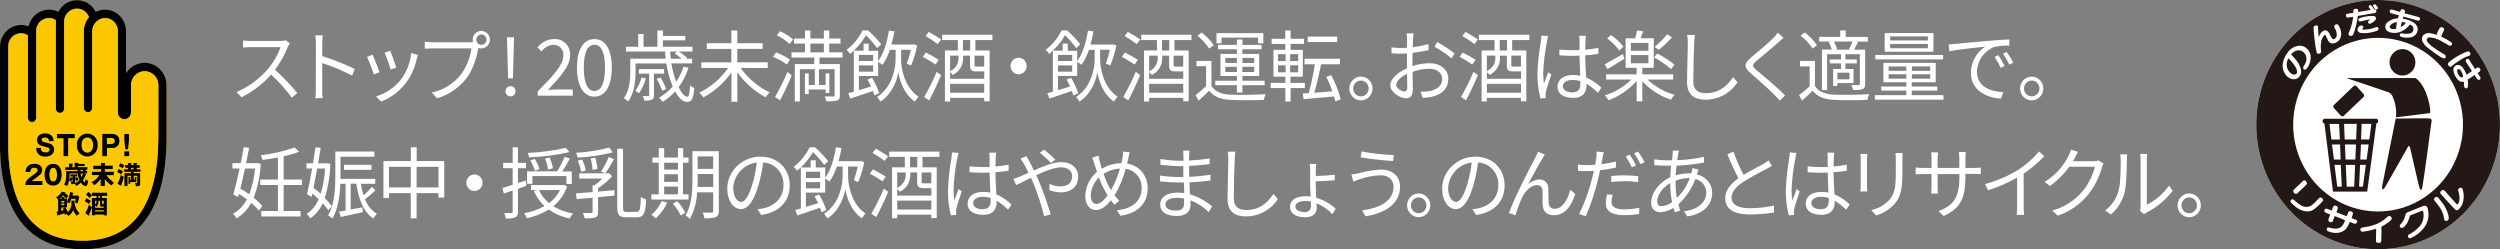
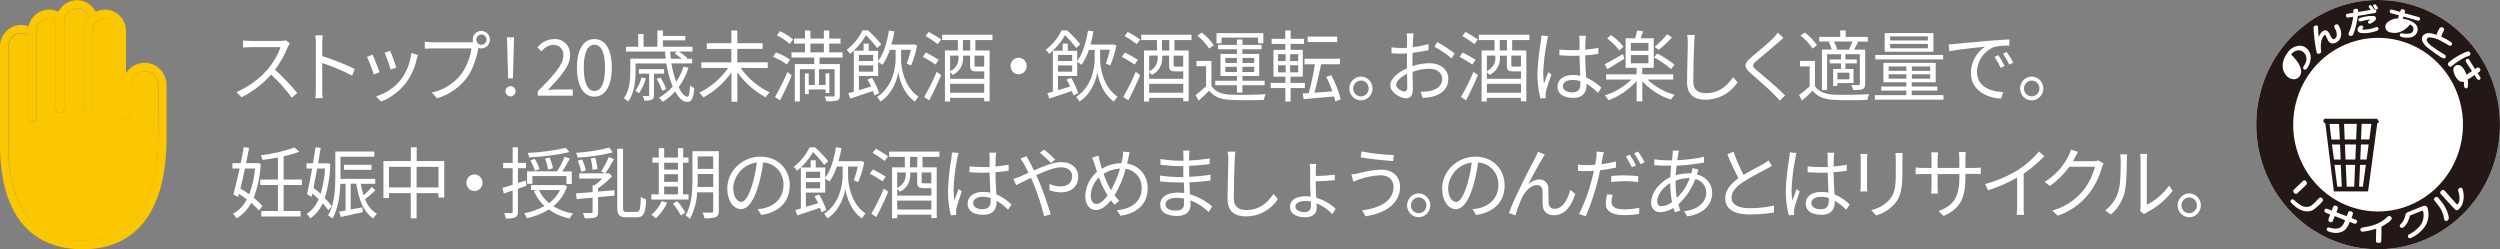
<svg xmlns="http://www.w3.org/2000/svg" fill="none" height="33" viewBox="0 0 331 33" width="331">
  <rect x="0" y="0" width="331" height="33" fill="#808080" stroke="none" />
  <path d="m19.143 8.307c-.489.001-.971.128-1.4.368-.429.241-.792.588-1.056 1.009v-5.556c.003-.485-.116-.963-.344-1.388s-.56-.783-.962-1.041c-.402-.257-.862-.406-1.336-.43-.474-.025-.946.075-1.371.29-.236-.464-.591-.852-1.028-1.123s-.938-.415-1.449-.415c-.511 0-1.012.143-1.449.415-.437.271-.792.66-1.028 1.123-.376-.191-.79-.291-1.21-.293-.632.001-1.246.219-1.742.619-.497.4-.847.959-.997 1.587-.314-.112-.644-.17-.976-.169-.739-0-1.448.299-1.972.833-.524.533-.82 1.257-.823 2.013v13.654c.093 4.001.984 7.169 2.638 9.405 1.872 2.512 4.663 3.795 8.305 3.795 3.788 0 6.663-1.415 8.559-4.207 1.69-2.5 2.549-6.056 2.549-10.564v-6.951c0-.789-.306-1.545-.852-2.103-.545-.558-1.285-.871-2.056-.871zm1.807 9.925c0 4.269-.807 7.615-2.356 9.9-1.67 2.475-4.247 3.712-7.664 3.712-3.283 0-5.78-1.13-7.43-3.349-1.496-2.025-2.307-4.95-2.42-8.662v-13.724c-.001-.227.043-.451.127-.661.085-.21.209-.4.365-.561.157-.161.343-.288.547-.375.205-.087.424-.132.646-.132.32-.002.634.091.904.268v10.931c0 .15.058.294.162.4.104.106.244.166.391.166s.287-.059.391-.166.162-.25.162-.4v-11.451c-.001-.311.08-.617.235-.884.155-.268.378-.488.645-.637s.569-.221.872-.209c.304.012.599.108.854.278v11.661c-.007.078.003.157.028.231s.064.142.116.2.115.104.185.135c.07.032.146.048.222.048.077 0 .152-.016.222-.048.07-.032.133-.077.185-.135.052-.058.091-.126.116-.2.025-.074.034-.153.028-.231v-11.476c.005-.214.045-.426.117-.627.127-.323.345-.6.627-.797s.614-.302.954-.305c.346-.003.684.103.97.303s.504.484.627.815c-.442.52-.682 1.188-.674 1.877v10.16c0 .15.058.294.162.4s.244.166.391.166c.146 0 .287-.059.391-.166s.162-.25.162-.4v-10.16c-.001-.24.048-.478.144-.697s.235-.416.409-.577c.309-.293.716-.455 1.137-.454.448.001.877.184 1.194.507.317.324.495.763.496 1.221v10.762c-.006.037-.006.075 0 .111.025.215.126.413.284.557.158.144.363.223.575.222.116.003.232-.017.34-.06.108-.043.207-.108.29-.19.083-.083.15-.181.195-.291.045-.109.069-.227.07-.345v-3.614c0-.492.191-.965.532-1.313.34-.348.802-.544 1.284-.544s.943.196 1.284.544c.34.348.532.82.532 1.313z" fill="#fbc700" />
-   <path d="m19.143 8.307c-.489.001-.971.128-1.4.368-.429.241-.792.588-1.056 1.009v-5.556c.003-.485-.116-.963-.344-1.388s-.56-.783-.962-1.041c-.402-.257-.862-.406-1.336-.43-.474-.025-.946.075-1.371.29-.236-.464-.591-.852-1.028-1.123s-.938-.415-1.449-.415c-.511 0-1.012.143-1.449.415-.437.271-.792.66-1.028 1.123-.376-.191-.79-.291-1.21-.293-.632.001-1.246.219-1.742.619-.497.4-.847.959-.997 1.587-.314-.112-.644-.17-.976-.169-.739-0-1.448.299-1.972.833-.524.533-.82 1.257-.823 2.013v13.654c.093 4.001.984 7.169 2.638 9.405 1.872 2.512 4.663 3.795 8.305 3.795 3.788 0 6.663-1.415 8.559-4.207 1.69-2.5 2.549-6.056 2.549-10.564v-6.951c0-.789-.306-1.545-.852-2.103-.545-.558-1.285-.871-2.056-.871zm1.807 9.925c0 4.269-.807 7.615-2.356 9.9-1.67 2.475-4.247 3.712-7.664 3.712-3.283 0-5.78-1.13-7.43-3.349-1.496-2.025-2.307-4.95-2.42-8.662v-13.724c-.001-.227.043-.451.127-.661.085-.21.209-.4.365-.561.157-.161.343-.288.547-.375.205-.087.424-.132.646-.132.32-.002.634.091.904.268v10.931c0 .15.058.294.162.4.104.106.244.166.391.166s.287-.059.391-.166.162-.25.162-.4v-11.451c-.001-.311.08-.617.235-.884.155-.268.378-.488.645-.637s.569-.221.872-.209c.304.012.599.108.854.278v11.661c-.007.078.003.157.028.231s.064.142.116.2.115.104.185.135c.07.032.146.048.222.048.077 0 .152-.016.222-.048.07-.032.133-.077.185-.135.052-.058.091-.126.116-.2.025-.074.034-.153.028-.231v-11.476c.005-.214.045-.426.117-.627.127-.323.345-.6.627-.797s.614-.302.954-.305c.346-.003.684.103.97.303s.504.484.627.815c-.442.52-.682 1.188-.674 1.877v10.16c0 .15.058.294.162.4s.244.166.391.166c.146 0 .287-.059.391-.166s.162-.25.162-.4v-10.16c-.001-.24.048-.478.144-.697s.235-.416.409-.577c.309-.293.716-.455 1.137-.454.448.001.877.184 1.194.507.317.324.495.763.496 1.221v10.762c-.006.037-.006.075 0 .111.025.215.126.413.284.557.158.144.363.223.575.222.116.003.232-.017.34-.06.108-.043.207-.108.29-.19.083-.083.15-.181.195-.291.045-.109.069-.227.07-.345v-3.614c0-.492.191-.965.532-1.313.34-.348.802-.544 1.284-.544s.943.196 1.284.544c.34.348.532.82.532 1.313z" fill="#000" />
  <path d="m19.143 9.426c-.477.005-.934.203-1.27.549-.337.346-.526.814-.528 1.303v3.614c-.001.236-.093.461-.257.627-.163.166-.384.26-.615.26-.212.001-.416-.079-.575-.222-.158-.144-.26-.342-.284-.557-.006-.037-.006-.074 0-.111v-10.762c.001-.228-.043-.453-.127-.663-.085-.21-.209-.402-.366-.563s-.343-.289-.549-.377c-.205-.088-.425-.133-.648-.133-.422-.001-.828.161-1.137.454-.181.159-.326.356-.426.577-.1.221-.153.462-.155.706v10.16c0 .15-.058.294-.162.4s-.244.166-.391.166c-.147 0-.287-.059-.391-.166-.104-.106-.162-.25-.162-.4v-10.16c-.003-.682.236-1.342.674-1.856-.122-.328-.338-.611-.621-.81-.282-.2-.617-.307-.961-.307-.341.003-.673.109-.954.305s-.5.473-.627.797c-.072.201-.112.413-.117.627v11.455c.007.078-.003.157-.028.231s-.064.142-.116.2c-.052.058-.115.104-.185.135-.07.032-.146.048-.222.048-.077 0-.152-.016-.222-.048-.07-.032-.133-.078-.185-.135-.052-.058-.091-.126-.116-.2-.025-.074-.034-.153-.028-.231v-11.682c-.256-.166-.551-.259-.855-.268-.303-.009-.603.066-.868.217-.265.151-.486.372-.638.64s-.231.574-.228.884v11.492c0 .15-.058.294-.162.4-.104.106-.244.166-.391.166s-.287-.06-.391-.166c-.104-.106-.162-.25-.162-.4v-10.931c-.269-.177-.583-.27-.904-.268-.222 0-.441.045-.646.132-.205.087-.391.214-.547.375-.157.161-.281.351-.365.561-.084.21-.128.434-.127.661v13.724c.101 3.712.912 6.625 2.42 8.662 1.634 2.207 4.134 3.337 7.414 3.337 3.404 0 5.982-1.238 7.664-3.712 1.561-2.306 2.356-5.651 2.356-9.9v-6.979c0-.244-.047-.485-.139-.711-.092-.225-.226-.43-.395-.602-.169-.172-.37-.308-.59-.401-.221-.093-.457-.14-.696-.139z" fill="#fbc700" />
-   <path d="m15.94 21.619c.186.078.365.172.536.281-.091.115-.168.241-.23.375-.166-.106-.339-.201-.516-.285zm-4.142 5.4v-.025c.064-.137.141-.267.23-.388h-.02c-.178-.14-.37-.26-.573-.359l-.214.412h.02c.193.098.374.218.54.359zm-.004.095-.028-.029v.037c-.107.383-.266.748-.472 1.085l.403.318c.02.018.046.027.073.025.008 0.0.015-.002.022-.005.007-.003.013-.008.018-.014s.009-.013.011-.02.003-.015.002-.023c-.001-.035-.011-.069-.028-.099.145-.313.269-.635.371-.965-.138-.084-.263-.188-.371-.309zm-.121-1.708-.27.38.02.021c.165.126.321.264.468.412v.021l.044-.074.048-.087.181-.256c-.146-.16-.311-.3-.492-.417zm.5.532h.605v.276h-.609v2.289h.428v-.099h1.145v.103h.403v-2.293h-.633v-.281h.678v-.412h-2.017zm1.569 2.062h-1.149v-.157h1.149zm-.23-1.419h.226v.412h-.024c-.153 0-.202 0-.202-.091zm-.452-.66h.185v.281h-.185zm0 .66h.185v.569c-.004.027-.001.055.007.081.008.026.022.05.04.07s.04.036.065.046c.025.01.051.015.078.013h.302v.153h-1.145v-.289c.088.036.166.094.226.169.144-.241.227-.514.242-.796zm-.311.247c-.02.099-.074.187-.153.247v-.495h.181c.001.089-.009.177-.028.264zm-2.719.672c-.107-.274-.174-.564-.198-.858v-.025c.02 0 .06-.025.06-.05 0-.025 0 0-.044 0h-.403c.015.218.014.438-.004.656-.056.332-.221.635-.468.858h-.024v-.033c-.061-.206-.151-.402-.266-.582l-.028-.033h.218v-.672c.109.03.208.09.286.173.125-.189.22-.396.282-.615h.585v.025c-.024.157-.056.313-.097.466.115.029.225.075.327.136h.024v-.029c.083-.282.152-.569.206-.858l-.181-.165h-.718c0-.05.048-.239.056-.264.008-.025.069 0 .069-.054-.001-.008-.003-.016-.006-.023-.004-.007-.008-.014-.014-.019-.006-.005-.013-.009-.021-.012-.008-.003-.016-.004-.023-.003l-.371-.099c-.056.398-.17.784-.339 1.147l-.052.074v-.342h-.375v-.124c.04 0 .056-.041.052-.054-.004-.012 0-.037-.048-.041h-.339l.186-.219c.134.158.289.297.46.412l.02-.037c.056-.112.128-.215.214-.305-.156-.112-.303-.236-.44-.371 0 0 .028-.025.028-.037s0-.045-.06-.058l-.403-.091c-.083.138-.182.266-.294.38-.124.145-.275.265-.444.351l-.032.025.032.021c.105.085.192.192.254.314v1.522l-.21.058.101.412c0 .033 0 .078.061.078.06 0 .06-.033.077-.045.016-.012.686-.223.807-.256l.048.198.262-.095c.08.075.154.157.222.243h.02c.271-.189.479-.458.597-.771.108.288.274.55.488.767l.028-.037.274-.252.052-.045c-.212-.21-.38-.463-.492-.743zm-1.513-.912v.223h-.403v-.202zm-.343-.511v.223h-.246zm-.065.879h.403v.202h-.403zm.21.652s.077.165.097.219c-.098.037-.199.064-.303.083v-.446h.496zm-2.315-6.872c.536 0 1.158-.256 1.158-.953-.004-.175-.063-.344-.167-.483-.104-.139-.249-.24-.414-.289l-.678-.19-.109-.025c-.25-.07-.278-.206-.282-.297 0-.276.335-.297.436-.297.335 0 .508.14.528.412v.066h.605v-.074c0-.569-.448-.957-1.117-.953-.512 0-1.065.276-1.065.887-.002.189.065.371.186.513.121.142.289.234.472.258l.363.103c.15.034.298.077.444.128.057.018.107.056.141.107.034.051.05.112.045.173 0 .227-.194.359-.512.359-.238 0-.629-.07-.629-.532v-.07h-.609v.066c.012.685.464 1.089 1.206 1.089zm2.404-.066h.613v-2.38h.871v-.553h-2.352v.557h.867zm4.522-1.468c.015-.194-.01-.389-.073-.572s-.162-.352-.291-.494c-.129-.143-.286-.256-.46-.334-.174-.078-.362-.118-.552-.118-.19 0-.378.04-.552.118-.174.078-.331.192-.46.334-.129.143-.228.311-.291.494s-.087.378-.073.572c-.015.194.01.389.073.572.062.184.162.352.291.494.129.142.286.256.46.334.174.078.362.118.552.118.19 0 .378-.04.552-.118.174-.078.331-.192.46-.334.129-.143.228-.311.291-.494.062-.183.087-.378.073-.572zm-2.134 0c0-.466.198-1.002.766-1.002s.758.536.762 1.002c.004.466-.202 1.011-.762 1.011s-.77-.549-.766-1.006zm5.014-.536c0-.276-.093-.932-1-.936h-1.266v2.937h.613v-1.073h.657c.137.011.274-.007.404-.052s.249-.117.35-.212c.082-.089.145-.193.187-.307.042-.114.06-.235.055-.357zm-1.025.412h-.637v-.804h.641c.282 0 .403.12.403.388.002.054-.007.108-.028.159-.02.05-.05.096-.089.133-.038.037-.084.066-.135.084-.05.018-.103.025-.157.02zm2.319 1.592v-.623h-.641v.623zm-.165-.903s.129-1.143.133-1.151v-.879h-.609v.866l.133 1.163zm-1.21 2.603c.193.088.377.193.553.314-.09.131-.17.269-.238.412-.169-.127-.35-.236-.54-.326zm-6.127 1.266c-.05.132-.115.258-.194.375-.084-.046-.172-.085-.262-.116-.047.262-.133.515-.254.751-.126-.086-.261-.156-.403-.21.199-.365.294-.779.274-1.196v-.586h1.496v-.169h-1.613v-.338h.492v-.487l.456.021c.044 0 .06 0 .06.045s-.024.058-.077.078v.342h.311v-.602l.444.025c.036 0 .077 0 .077.045s-.02.05-.089.087h.875v.285h-.883v.14h1.254v.338h-.274c.036.054.068.111.097.169h.141v.322h-.403l.23.111c.024 0 .052.029.052.054 0 .025-.04.05-.081.058-.089.242-.208.47-.355.681.057.103.169.281.238.281s.105-.334.105-.412c.102.099.223.175.355.223-.081.689-.262.672-.367.672-.286 0-.524-.326-.609-.446-.169.175-.364.322-.577.437-.069-.111-.155-.21-.254-.293-.139.054-.288.073-.436.058-.002-.126-.027-.25-.073-.367.07.021.141.033.214.037.044 0 .036 0 .036-.078zm.351.507c0 .041 0 .124-.044.148.221-.115.423-.265.597-.446-.118-.277-.195-.57-.226-.87h-1.077v.264c.002.206-.014.412-.048.615.075-.124.137-.255.186-.392l.258.107v-.21h-.294v-.26h.912v.256h-.262v.202l.27-.107c.07.116.12.243.149.375-.099.041-.193.095-.278.161-.032-.142-.08-.281-.141-.412zm.762-1.65s-.02 0-.06.021v.148h.367c-.023-.059-.052-.115-.085-.169zm-.04.491c.015.163.049.324.101.478.083-.152.15-.312.202-.478zm4.889 1.353c.196-.376.342-.777.436-1.192.113.123.251.221.403.285-.109.412-.258.825-.339 1.031.019.027.031.058.036.091 0 0 0 .025-.036.025h-.04zm2.259-.54v-.367l.226.033c.052 0 .069 0 .069.033s-.032.045-.073.054v.553h-.807v.235h-.226v-.907l.226.025c.032 0 .069 0 .069.041 0 .041 0 .037-.069.054v.247h.105v-.528h-.464v1.369h-.403v-1.712h.867v-.177h-.903v-.334h.5v-.198h-.363v-.355h.363v-.281l.44.025c.036 0 .052 0 .052.025-.004.019-.013.036-.027.049-.014.013-.031.022-.05.025v.157h.315v-.281h.452c.036 0 .048 0 .048.025 0 .025-.02.058-.077.074v.181h.403v.355h-.403v.198h.504v.334h-.895v.177h.851v1.378c0 .33-.149.363-.557.359-.024-.159-.075-.312-.149-.454.081.017.163.027.246.029.069 0 .077 0 .077-.103v-.866h-.468v.528zm-.48-1.58v.198h.315v-.198zm-2.666 1.621c-.235-.181-.437-.403-.597-.656h.98v-.441h-1.186v-.355h1.049v-.454h-1.049v-.223c.036-.025.06-.054.056-.078-.004-.025-.048-.058-.081-.058h-.468v.371h-1.037v.45h1.037v.355h-1.21v.433h.964c-.105.175-.229.337-.371.483-.186.185-.4.339-.633.454l-.04.021h.036c.139.093.253.221.331.371.15-.073.286-.172.403-.293.176-.16.333-.34.468-.536v.945h.545v-.924c.083.122.176.237.278.342.184.194.39.364.613.507.087-.138.201-.256.335-.346h.036-.04c-.153-.105-.294-.229-.419-.367zm-6.522-.668c0 .33-.077 1.394-1.125 1.394-.174.009-.347-.027-.504-.105s-.291-.195-.392-.34c-.161-.314-.243-.664-.238-1.019 0-.33.081-1.394 1.133-1.394.984-.021 1.125.899 1.125 1.464zm-1.613-.045c0 .116 0 .916.504.916s.496-.796.496-.916c0-.12 0-.916-.496-.916s-.52.792-.52.916zm-.928 1.365h-2.271c.044-.606.375-.854 1.093-1.353.545-.38.545-.462.545-.606 0-.26-.274-.326-.448-.326-.456 0-.504.334-.516.557h-.629c-.011-.248.063-.492.21-.689.118-.133.263-.237.426-.305.163-.067.338-.096.514-.083.774 0 1.053.437 1.053.825-.002.169-.054.333-.149.47-.268.274-.565.515-.887.718-.126.075-.242.165-.347.268h1.408z" fill="#000" />
  <path d="m314.863 0c-3.191 0-6.311.968-8.964 2.781-2.653 1.813-4.721 4.39-5.942 7.405-1.221 3.015-1.541 6.333-.918 9.533.622 3.201 2.159 6.141 4.415 8.448 2.257 2.308 5.131 3.879 8.261 4.516 3.13.637 6.374.31 9.322-.939 2.948-1.249 5.468-3.364 7.241-6.077s2.719-5.904 2.719-9.167c0-4.376-1.7-8.573-4.725-11.667-3.026-3.094-7.13-4.833-11.409-4.833z" fill="#fff" />
  <g fill="#231815">
-     <path d="m312.942 12.825c.046-.051.072-.118.072-.188 0-.07-.026-.137-.072-.188l-.956-1.052c-.049-.048-.114-.075-.181-.075-.068 0-.133.027-.182.075l-2.626 2.516c-.025.025-.045.055-.058.088-.014.033-.021.068-.021.104 0 .036.007.071.021.104.013.033.033.063.058.088l.948 1.04c.05.048.117.075.186.075s.135-.027.185-.075zm3.429-4.575c0-.465.18-.911.502-1.24.321-.329.757-.513 1.212-.513s.891.185 1.212.513c.322.329.502.775.502 1.24 0 .465-.18.911-.502 1.24-.321.329-.757.513-1.212.513s-.891-.185-1.212-.513c-.322-.329-.502-.775-.502-1.24zm-5.704 2.087h9.169c1.532 1.101 2.049 4.195 1.911 4.632l-4.529.573c.1-.893-.03-1.798-.379-2.623-.052-.192-.154-.366-.297-.501-.142-.136-.319-.228-.51-.266-.202-.091-5.365-1.815-5.365-1.815zm10.895 5.338c.557.045.371.338.323.759-.049.421-1.029 7.739-1.166 8.353-.137.615-.282.338-.403 0-.121-.338-1.069-4.678-1.211-5.193-.141-.516-.322-.14-.403.045-.081.186-2.735 4.81-2.872 5.066-.274.474-.516.524-.427-.103.052-.289 1.787-8.902 1.787-8.902s3.807-.058 4.372-.025zm-17.534-5.89c.141-.099.165-.487-.101-.903-.26-.433-.579-.826-.948-1.167-.191.33-.264.718-.206 1.097.033.186.102.363.203.521.102.158.233.294.386.399.09.083.204.134.324.143.121.01.241-.022.342-.09zm12.565-5.977c.209.068.435.068.645 0 .032-.33.081-.623.121-.875-.171.009-.339.052-.493.128-.155.076-.293.182-.407.313-.028.035-.048.076-.057.12-.009.044-.006.09.007.134.013.043.037.082.069.114s.072.054.115.065zm1.94-.784c-.167-.069-.345-.102-.525-.099-.069.214-.123.434-.161.656.274-.117.512-.31.686-.557zm6.905 6.138c-.045.026-.08.068-.1.117-.02.049-.023.104-.009.155.033.257.155.494.343.668.024.038.055.07.092.093s.079.038.122.043c.044.005.088-.001.129-.015s.078-.039.109-.071c-.056-.306-.174-.597-.347-.854-.036-.056-.087-.099-.148-.123-.061-.024-.127-.029-.191-.013z" />
    <path d="m314.863 0c-3.191 0-6.311.968-8.964 2.781-2.653 1.813-4.721 4.39-5.942 7.405-1.221 3.015-1.541 6.333-.918 9.533.622 3.201 2.159 6.141 4.415 8.448 2.257 2.308 5.131 3.879 8.261 4.516 3.13.637 6.374.31 9.322-.939 2.948-1.249 5.468-3.364 7.241-6.077s2.719-5.904 2.719-9.167c0-4.376-1.7-8.573-4.725-11.667-3.026-3.094-7.13-4.833-11.409-4.833zm11.834 6.819c.063-.018.131-.014.191.011.061.025.112.071.144.129.024.032.041.069.049.108.009.039.009.08 0 .119-.008.039-.025.076-.049.108-.023.032-.054.058-.089.077-.153.058-.306.099-.568.214-.617.31-1.196.692-1.727 1.139-.04.021-.072.066-.145.111-.072.045-.198 0-.286-.111-.089-.111-.133-.21-.089-.326s.129-.202.339-.355c.491-.369 1.017-.688 1.569-.953.212-.111.433-.202.661-.272zm-23.08 9.681c.001-2.273.661-4.496 1.896-6.386 1.236-1.89 2.992-3.363 5.046-4.232s4.314-1.097 6.494-.653 4.183 1.539 5.755 3.146 2.642 3.656 3.076 5.885.212 4.541-.639 6.641c-.85 2.1-2.29 3.896-4.138 5.16-1.848 1.264-4.021 1.938-6.244 1.939-1.477.001-2.94-.297-4.304-.874-1.365-.578-2.605-1.425-3.649-2.493-1.045-1.068-1.873-2.336-2.438-3.732-.565-1.396-.855-2.891-.855-4.402zm1.815 7.809c0 .091-.101.165-.201.272-.101.107-1.037.994-1.097 1.04-.044.031-.095.047-.148.047-.052 0-.104-.016-.147-.047-.064-.037-.117-.091-.153-.156-.037-.066-.055-.14-.053-.215 0-.083.053-.128.162-.223.109-.095 1.012-.961 1.117-1.068.036-.037.083-.062.133-.072.05-.01.102-.005.149.014.076.035.139.092.181.164.043.072.063.156.057.24zm15.425-19.68c.139-.112.302-.189.475-.227.174-.038.353-.035.525.008.253.048.501.117.742.206.097-.34.249-.661.452-.949.06-.04.13-.062.202-.062.071 0 .142.021.201.062.093.062.246.173.113.388-.149.246-.267.511-.351.788.47.214.92.468 1.348.759.026.025.047.055.061.088.014.033.022.069.022.106 0 .036-.008.072-.022.106-.014.033-.035.063-.061.088-.077.066-.186.091-.363 0-.178-.091-.706-.417-1.11-.627-.435-.241-.917-.382-1.411-.412-.351 0-.404.281-.363.412.04.132.145.363.657.763.538.397 1.099.762 1.678 1.093.04.017.076.043.104.076.029.033.049.073.061.115.011.043.012.087.004.131s-.026.084-.052.119c-.133.177-.403 0-.678-.14-.505-.324-.993-.674-1.464-1.048-.393-.247-.71-.601-.915-1.023-.047-.139-.058-.287-.032-.432.025-.144.086-.28.177-.393zm-4.889-1.547c.198-.205.433-.367.693-.478s.538-.167.82-.166c.041-.14.09-.278.145-.412-.287-.07-.892-.219-1.069-.281-.033-.012-.063-.032-.088-.057-.026-.025-.045-.055-.058-.089s-.019-.069-.018-.105c.002-.036.011-.071.027-.103.023-.049.061-.088.109-.11s.102-.027.153-.013c.081 0 .742.219 1.089.305.022-.093.056-.184.101-.268.032-.062.129-.124.31-.07.182.054.263.173.247.268-.017.095-.045.144-.077.243.077.025 1.533.412 1.694.462.104.009.204.046.29.107.023.017.043.039.057.065s.023.053.027.082c.003.029.001.058-.007.086s-.022.054-.04.076c-.031.047-.075.081-.127.099-.052.017-.108.016-.16-.004-.689-.202-1.343-.384-1.879-.524 0 .078-.065.202-.081.281.468.062.92.212 1.335.441.625.388.722.825.601 1.238-.062.211-.183.4-.349.541-.165.142-.368.23-.583.255-.357.059-.722.049-1.077-.029-.169-.045-.359-.14-.326-.33.032-.19.205-.186.306-.177.309.067.627.078.94.033.087-.003.172-.025.249-.065.077-.04.145-.098.198-.168.053-.07.09-.152.108-.238.018-.087.017-.176-.002-.263-.029-.252-.299-.412-.436-.483-.231.303-.516.559-.839.755-.274.185-.585.305-.91.352-.325.047-.656.02-.97-.08-.117-.029-.226-.088-.316-.171-.089-.083-.157-.188-.198-.305-.04-.117-.051-.242-.031-.364.019-.122.068-.238.142-.336zm-1.053.668c.013.067 0 .135-.035.193s-.09.099-.154.117c-.26.107-.531.185-.807.231-.452.105-.919.129-1.379.07-.335-.078-.436-.301-.404-.487.014-.095.048-.185.1-.265.051-.08.119-.147.199-.197.056-.024.118-.037.179-.037.062 0 .123.013.18.037.035.016.065.042.087.075.021.033.033.071.034.111 0 .066-.061.111-.101.153-.041.041-.069.12 0 .153.088.024.179.032.27.025.342-.021.681-.077 1.012-.165.195-.082.396-.146.601-.19.05.005.097.024.135.055.039.032.068.074.083.122zm-1.141-1.155c-.197.015-.392.042-.585.083-.226.05-.573.148-.658.153-.084.004-.238 0-.278-.161-.014-.049-.01-.102.012-.148s.059-.083.105-.103c.26-.105.531-.181.807-.227.349-.072.705-.098 1.061-.078.073-0.0.145.022.206.065s.107.104.132.174c.01.065.004.132-.017.195s-.057.119-.104.164c-.175.168-.375.307-.592.412-.059.025-.125.026-.185.004-.059-.022-.109-.066-.138-.124-.024-.058-.028-.177.032-.21.061-.033.19-.124.222-.148s.081-.054-.02-.05zm.504-1.98c.038-.031.085-.048.133-.048s.095.017.133.048c.102.118.196.242.283.371.01.022.015.045.016.07 0 .024-.005.048-.014.07-.01.022-.024.042-.042.057-.018.016-.039.027-.061.034-.048.032-.106.043-.162.031-.056-.012-.105-.045-.137-.093-.079-.104-.149-.214-.21-.33-.016-.037-.018-.078-.007-.117.011-.039.035-.072.068-.094zm-3.63 1.279c.122-.074.261-.115.403-.12.242-.029.359-.037.52-.07v-.33c.015-.044.039-.085.071-.118.032-.033.072-.058.115-.072.117-.037.242-.037.359 0 .033.014.061.039.08.071.018.032.025.069.021.106v.223c.371-.045 1.525-.247 1.67-.285-.096-.103-.183-.215-.258-.334-.018-.042-.02-.088-.008-.132.013-.044.04-.081.076-.107.038-.03.084-.046.131-.046.048 0 .094.016.131.046.106.111.201.231.287.359.017.022.029.049.035.076.005.028.004.057-.003.084.133 0 .218-.025.29.054.041.05.064.114.064.179s-.023.129-.064.179c-.132.073-.281.111-.431.111-.222.029-1.537.281-1.956.338-.037.239-.117.788-.234 1.238-.09.424-.219.838-.384 1.238-.052.085-.135.146-.23.17-.096.024-.197.009-.282-.042-.053-.038-.09-.094-.104-.158-.014-.064-.004-.131.027-.188.049-.116.126-.281.21-.524.183-.523.309-1.065.375-1.617-.27.041-.512.083-.657.095-.145.012-.194 0-.25-.095-.034-.048-.053-.104-.055-.163-.002-.059.013-.117.043-.167zm-4.332 1.712c0-.05.032-.087.088-.132.048-.044.104-.076.166-.093.062-.017.127-.019.189-.006.085.021.129.066.138.116.008.05.032.437.04.714.008.276.028.528.036.586s.045.05.057.021c.052-.124.116-.243.189-.355.088-.149.212-.272.359-.359.084-.053.18-.08.279-.08.098 0 .194.028.278.08.168.136.295.317.367.524.071.163.156.319.254.466.032.034.071.06.114.077.044.016.09.023.136.018.087-.025.166-.074.229-.141.063-.067.108-.149.13-.239.042-.231.021-.469-.06-.689-.05-.144-.115-.282-.194-.412-.043-.076-.062-.164-.057-.252.02-.06.056-.113.103-.154.048-.04.106-.066.168-.073.046-.013.095-.013.142.001.046.014.088.041.12.078.125.183.224.383.294.594.09.265.115.548.073.825-.02.181-.083.355-.183.506-.101.151-.236.275-.394.36-.207.131-.452.184-.694.153-.095-.026-.184-.071-.26-.135-.077-.063-.139-.143-.183-.232-.077-.12-.242-.557-.303-.66-.06-.103-.177-.087-.262 0-.174.246-.294.527-.351.825-.05.29-.065.585-.044.879.006.129.019.257.04.384.002.079-.026.155-.078.213-.052.058-.124.093-.2.097-.055.015-.113.013-.167-.007-.053-.02-.099-.056-.132-.104-.133-.568-.23-1.144-.29-1.724-.077-.578-.153-1.497-.137-1.667zm-4.062 4.752c.083-.493.289-.956.597-1.345.169-.272.398-.499.668-.665.271-.166.575-.266.889-.292.233-.013.466.034.677.136.212.102.395.257.533.449.128.162.221.35.274.551.053.201.064.411.032.617-.036.349-.143.686-.314.99-.141.252-.242.367-.355.412-.06.02-.124.017-.182-.008s-.105-.07-.133-.128c-.028-.066 0-.186.085-.363.187-.238.306-.523.347-.825.017-.18-.008-.362-.073-.531-.066-.169-.169-.319-.302-.438-.131-.118-.289-.199-.459-.236-.171-.037-.347-.028-.513.025-.27.098-.508.269-.69.495.204.202.398.416.581.639.331.372.578.814.722 1.295.046.166.055.341.025.512-.03.17-.098.331-.199.47-.092.118-.208.212-.341.278s-.278.099-.425.098c-.2-.005-.397-.056-.575-.15s-.333-.227-.454-.39c-.18-.218-.311-.474-.383-.75-.072-.276-.083-.565-.032-.846zm5.159 18.393c-.341.387-.723.734-1.138 1.035-.358.208-.783.265-1.181.157-.387-.082-.751-.251-1.065-.495-.252-.19-.487-.402-.702-.635-.028-.033-.046-.072-.055-.114-.009-.042-.007-.086.005-.127s.034-.078.064-.108.066-.052.107-.064c.105-.045.206 0 .331.12.254.246.534.463.835.648.2.133.431.21.67.222s.476-.04.689-.152c.33-.235.629-.513.891-.825.097-.099.166-.161.214-.219.034-.028.076-.045.119-.05.044-.004.088.004.127.025.073.025.136.073.182.136.045.064.071.14.072.218-.012.05-.032.103-.165.227zm4.525 2.838c-.068.037-.146.047-.221.029-.057-.029-.404-.165-.613-.243-.117.362-.302.697-.545.986-.356.326-.822.497-1.299.478-.338-.002-.672-.07-.984-.202-.198-.083-.246-.202-.214-.346.011-.053.04-.101.082-.133.043-.033.095-.048.148-.044.141 0 .238.091.698.14.329.063.67-.005.952-.19.268-.24.459-.558.544-.912l-1.375-.544c0 .041-.165.412-.21.557-.044.144-.093.219-.161.243-.07.019-.144.02-.215.002-.07-.018-.135-.054-.188-.105-.028-.032-.047-.071-.055-.113-.008-.042-.006-.085.006-.126 0-.099.129-.392.23-.668-.121-.062-.403-.144-.52-.214-.049-.009-.095-.029-.135-.059-.041-.029-.074-.067-.099-.11-.019-.055-.023-.114-.012-.171.01-.057.035-.111.072-.155.031-.026.066-.046.104-.056.039-.011.079-.013.118-.006.129.029.363.144.678.252.032-.078.129-.375.181-.491.014-.038.036-.073.065-.102.028-.029.063-.05.101-.064.072-.008.146-.001.216.023.069.024.133.062.187.113.029.032.05.071.059.114s.007.087-.007.129c-.032.087-.1.293-.189.499.028.025 1.032.412 1.371.528.065-.14.137-.375.186-.491.048-.116.064-.144.165-.173.072-.011.146-.005.216.017s.134.06.188.11c.029.025.051.058.063.095.012.037.014.077.005.115-.05.195-.115.385-.194.569.069.041.521.194.597.231.038.01.073.031.1.06s.045.065.054.104c.002.062-.011.123-.037.179s-.064.105-.113.142zm4.671-.507c-.172.206-.379.379-.613.507-.217.16-.45.299-.693.412 0 .458 0 1.848-.029 1.959-.028.111-.101.148-.173.186-.142.032-.29.018-.424-.041-.039-.018-.071-.05-.09-.09-.018-.04-.022-.086-.011-.128 0-.153.029-1.547.029-1.609-.567.189-1.151.32-1.743.392-.052.01-.106.006-.157-.012-.05-.018-.095-.05-.129-.091-.024-.024-.042-.053-.054-.085s-.018-.066-.016-.101.011-.068.027-.098c.015-.03.037-.057.063-.079.135-.08.288-.122.444-.124.454-.056.902-.161 1.335-.314.601-.196 1.153-.528 1.613-.969.056-.04.108-.084.158-.132.063-.05.142-.073.221-.066.08.008.153.046.206.107.052.046.084.111.091.18.006.07-.013.139-.055.195zm4.268 1.147c-.452.568-1.036 1.012-1.698 1.291-.048.021-.1.029-.152.021-.051-.008-.099-.031-.139-.066-.035-.04-.06-.089-.071-.142-.012-.053-.009-.108.007-.159.06-.128.169-.161.306-.235.403-.214.769-.493 1.085-.825.409-.394.65-.936.67-1.51.019-.223-.006-.447-.073-.66 0-.05-.048-.066-.125-.041-.076.025-1.399.536-1.545.611-.052 0-.1.062-.121.194-.066.275-.165.541-.294.792-.145.231-.436.611-.629.66-.194.05-.428-.066-.359-.322.047-.096.115-.181.197-.247.144-.162.263-.344.355-.54.084-.205.147-.418.19-.635.028-.109.096-.203.19-.264.141-.095 1.944-.788 2.214-.891.094-.034.196-.034.29 0 .055.027.104.065.144.112.04.047.071.101.09.16.061.211.1.428.117.648.057.744-.176 1.481-.649 2.05zm3.162-1.023c-.032.023-.069.038-.108.045-.038.007-.078.006-.116-.004-.038-.01-.074-.028-.105-.052-.031-.025-.056-.056-.074-.092-.059-.193-.1-.39-.125-.59-.12-.434-.32-.84-.589-1.196-.371-.495-.532-.681-.613-.792-.033-.041-.051-.092-.051-.144s.018-.104.051-.144c.033-.049.076-.091.126-.121.05-.031.106-.05.164-.056.043-.001.085.008.124.026.039.018.074.044.102.077.081.107.367.454.605.775.329.46.575.977.726 1.526.101.412.085.619-.117.743zm2.122-2.751c-.053.515-.302.988-.694 1.316-.059.047-.135.069-.21.062-.075-.008-.144-.045-.193-.103-.186-.165-.763-.792-1.053-1.114-.29-.322-.807-.87-.883-.969-.032-.049-.046-.109-.04-.168.007-.059.034-.114.076-.154.063-.085.15-.147.25-.177.054-.006.108.003.158.025.049.022.092.058.124.102.101.095 1.17 1.316 1.521 1.712.077.058.141.087.214.033.126-.187.196-.408.202-.635.019-.366-.034-.732-.158-1.077-.044-.161-.028-.227.032-.301.039-.05.088-.09.144-.117.056-.027.117-.041.179-.04.049.005.096.025.134.058s.066.075.08.124c.149.458.189.946.117 1.423zm2.174-15.918c-.06.032-.13.043-.196.029-.067-.013-.127-.05-.171-.103-.069-.103-.266-.412-.339-.54-.292.22-.595.426-.907.615.063.344.063.696 0 1.04-.014.028-.033.052-.057.072-.024.019-.051.034-.08.041-.03.008-.061.009-.09.004-.03-.005-.059-.017-.084-.034-.053-.028-.098-.069-.131-.12-.033-.05-.053-.109-.059-.169 0-.116.025-.458 0-.553-.138.034-.284.03-.42-.012-.137-.042-.261-.12-.358-.227-.354-.359-.575-.833-.625-1.341-.002-.084.012-.167.042-.245.03-.078.075-.149.133-.209.058-.06.127-.107.202-.139.076-.032.158-.048.24-.047.207.007.403.097.544.252.267.302.464.662.577 1.052.248-.16.493-.325.734-.495-.161-.235-.778-1.171-.806-1.238-.026-.055-.032-.117-.017-.176.015-.059.049-.11.097-.146.046-.036.102-.055.16-.055.057 0 .113.019.159.055.064.074.403.672.807 1.291.177-.107.254-.173.326-.202.073-.029.23.021.315.136s.109.318 0 .388l-.307.214c.117.186.335.487.38.565.02.051.025.107.012.16-.012.053-.04.101-.081.137z" />
-     <path d="m314.876 16.043c.006-.08-.02-.16-.071-.221-.051-.061-.124-.099-.203-.105h-6.796c-.041.001-.081.01-.118.027s-.071.041-.098.072c-.028.03-.05.066-.064.105s-.021.08-.019.122c-.002.073.022.145.067.201s.109.095.179.108l1.097 8.729.024.289h4.542l.037-.276 1.177-8.749c.069-.013.132-.05.177-.105.045-.055.07-.125.069-.196zm-6.453.367h1.27l.105 2.062h-1.121zm.33 2.718h1.069l.077 1.996h-.879zm.702 5.585-.371-2.888h.839l.125 2.888zm2.239 0h-.988l-.129-2.888h1.238zm.149-3.589h-1.291l-.084-1.996h1.464zm.109-2.661h-1.513l-.084-2.062h1.678zm.896 6.249h-.501l.125-2.888h.767zm.496-3.589h-.843l.088-1.996h1.021zm.359-2.661h-1.102l.081-2.062h1.287z" />
+     <path d="m314.876 16.043c.006-.08-.02-.16-.071-.221-.051-.061-.124-.099-.203-.105h-6.796s-.071.041-.098.072c-.028.03-.05.066-.064.105s-.021.08-.019.122c-.002.073.022.145.067.201s.109.095.179.108l1.097 8.729.024.289h4.542l.037-.276 1.177-8.749c.069-.013.132-.05.177-.105.045-.055.07-.125.069-.196zm-6.453.367h1.27l.105 2.062h-1.121zm.33 2.718h1.069l.077 1.996h-.879zm.702 5.585-.371-2.888h.839l.125 2.888zm2.239 0h-.988l-.129-2.888h1.238zm.149-3.589h-1.291l-.084-1.996h1.464zm.109-2.661h-1.513l-.084-2.062h1.678zm.896 6.249h-.501l.125-2.888h.767zm.496-3.589h-.843l.088-1.996h1.021zm.359-2.661h-1.102l.081-2.062h1.287z" />
  </g>
  <path d="m38.106 6.212c-.429 1.081-.999 2.098-1.694 3.024 1.056.949 2.041 1.98 2.945 3.081l-.706.619c-.827-1.101-1.747-2.126-2.751-3.061-1.109 1.253-2.444 2.274-3.933 3.007l-.645-.689c1.592-.689 3.012-1.735 4.154-3.061.727-.849 1.295-1.828 1.674-2.888h-3.953c-.351 0-.908.041-1.016.05v-.932c.141.021.714.062 1.016.062h3.913c.254.007.508-.02.754-.083l.516.412c-.105.144-.197.297-.274.458zm3.719-.462c.002-.359-.025-.718-.081-1.073h.988c-.028.318-.069.763-.069 1.073v1.675c1.473.461 2.911 1.031 4.304 1.704l-.343.874c-1.275-.658-2.599-1.21-3.961-1.65v3.403c0 .301 0 .875.06 1.238h-.976c.049-.411.072-.824.069-1.238zm8.43 3.816-.766.289c-.249-.794-.55-1.569-.899-2.322l.746-.297c.202.441.726 1.794.92 2.331zm4.917-1.753c-.246 1.148-.733 2.228-1.428 3.164-.858 1.113-1.994 1.968-3.287 2.475l-.666-.689c1.28-.387 2.419-1.152 3.275-2.199.773-1.031 1.253-2.26 1.388-3.552l.867.281c-.06.219-.109.384-.149.52zm-2.698 1.134-.746.268c-.226-.762-.495-1.51-.807-2.24l.734-.256c.194.412.686 1.774.819 2.228zm11.258-4.855c.301 0 .589.122.801.34.212.217.332.512.332.82 0 .307-.119.602-.332.82-.213.217-.501.34-.801.34-.13.001-.26-.02-.383-.062-.002.038-.009.075-.02.111-.21 1.085-.706 2.743-1.5 3.807-1.002 1.328-2.395 2.293-3.973 2.751l-.686-.771c1.558-.319 2.953-1.196 3.933-2.475.694-.998 1.146-2.15 1.319-3.362h-5.171c-.403 0-.746.021-1.008.029v-.916c.334.046.671.069 1.008.07h5.385c-.034-.107-.051-.218-.052-.33-.002-.155.027-.308.084-.451.057-.143.142-.273.249-.382.107-.109.234-.195.375-.253s.29-.087.442-.085zm0 1.844c.134.002.265-.038.377-.113s.2-.183.252-.309c.052-.126.066-.265.04-.4-.026-.134-.09-.258-.185-.355-.095-.097-.215-.163-.347-.189-.131-.026-.268-.012-.391.041-.123.053-.229.143-.302.257s-.112.249-.11.386c.002.18.073.352.197.479.124.127.292.2.468.202zm3.191 6.146c0-.18.07-.354.195-.481.125-.128.294-.199.471-.199s.346.072.471.199c.125.128.195.301.195.481s-.07.354-.195.481c-.125.128-.294.199-.471.199s-.346-.072-.471-.199c-.125-.128-.195-.301-.195-.481zm.23-6.076-.028-1.073h.936l-.028 1.073-.121 4.372h-.637zm4.046 6.097c2.166-2.207 3.384-3.527 3.384-4.736.02-.189-.001-.381-.061-.561-.061-.18-.159-.345-.289-.481s-.287-.242-.462-.31c-.174-.067-.361-.094-.547-.079-.302.024-.595.115-.86.266s-.494.358-.673.608l-.532-.524c.258-.34.588-.616.964-.808.376-.193.79-.297 1.21-.305.285-.024.571.014.84.113.269.099.513.256.717.46.204.204.363.451.465.724.102.273.146.564.128.856 0 1.382-1.21 2.755-2.932 4.591.383-.033.807-.074 1.21-.074h2.073v.825h-4.635zm5.195-3.147c0-2.475.879-3.783 2.307-3.783 1.428 0 2.299 1.328 2.299 3.783 0 2.454-.867 3.836-2.299 3.836-1.432 0-2.307-1.369-2.307-3.836zm3.711 0c0-2.153-.565-3.032-1.404-3.032-.839 0-1.408.879-1.408 3.032 0 2.153.561 3.086 1.408 3.086.847 0 1.404-.928 1.404-3.086zm11.056.012c-.289.932-.734 1.806-1.315 2.582.403.796.807 1.258 1.158 1.258.214 0 .315-.441.355-1.485.167.145.358.257.565.33-.113 1.435-.363 1.844-.968 1.844-.536 0-1.089-.524-1.565-1.39-.481.534-1.034.995-1.642 1.369-.151-.195-.32-.374-.504-.536.682-.39 1.298-.89 1.823-1.481-.401-.979-.686-2.004-.847-3.053h-4.07v1.081c0 1.176-.161 2.834-.98 3.968-.171-.173-.36-.325-.565-.454.746-1.04.847-2.475.847-3.527v-1.704h4.687c-.04-.309-.069-.631-.081-.949h-5.171v-.635h1.613v-1.687h.706v1.687h1.835v-2.149h.734v.722h2.957v.578h-2.957v.85h3.913v.639h-1.815c.403.24.778.523 1.121.846l-.101.103h.746v.619h-2.743c.127.832.339 1.648.633 2.434.421-.611.746-1.286.96-2.001zm-5.647 1.411c-.195.703-.5 1.369-.904 1.972-.151-.125-.313-.235-.484-.33.378-.533.651-1.135.807-1.774zm1.069-.627v2.834c0 .33-.048.503-.27.606-.321.115-.662.157-1.0.124-.04-.212-.11-.416-.21-.606.242.013.484.013.726 0 .101 0 .121-.033.121-.124v-2.834h-1.363v-.598h3.34v.598zm1.089 2.269c-.18-.552-.426-1.078-.734-1.567l.504-.198c.318.476.571.994.754 1.539zm1.069-5.198c0 .318.04.639.081.949h1.432c-.294-.251-.604-.483-.928-.693l.323-.256zm9.314 2.174c1.001 1.39 2.325 2.503 3.852 3.238-.204.192-.387.406-.545.639-1.475-.795-2.754-1.924-3.739-3.3v3.898h-.778v-3.878c-.976 1.372-2.244 2.5-3.707 3.3-.161-.227-.343-.437-.544-.627 1.519-.746 2.83-1.871 3.812-3.271h-3.558v-.747h3.981v-1.774h-3.247v-.759h3.255v-1.679h.778v1.679h3.356v.755h-3.356v1.778h4.034v.751zm6.123-.454c-.562-.424-1.18-.765-1.836-1.011l.404-.586c.651.231 1.27.545 1.843.936zm-1.561 4.29c.614-1.064 1.163-2.166 1.641-3.3l.565.454c-.444 1.081-1.037 2.351-1.553 3.3zm1.936-7.013c-.506-.462-1.077-.845-1.694-1.134l.403-.561c.632.277 1.221.648 1.747 1.101zm3.953 1.794v.866h2.694v4.125c0 .38-.072.586-.343.697-.481.104-.973.139-1.464.103-.039-.224-.107-.442-.201-.648.516.021.988.021 1.129.021s.181-.05.181-.173v-3.444h-2.065v2.095h.876v-1.539h.492v2.599h-.492v-.474h-2.239v.619h-.504v-2.743h.504v1.539h.807v-2.095h-1.977v4.269h-.673v-4.95h2.581v-.866h-3.017v-.689h1.783v-1.151h-1.44v-.676h1.44v-1.06h.718v1.06h1.783v-1.06h.714v1.06h1.492v.676h-1.492v1.155h1.766v.689zm-1.21-.689h1.783v-1.151h-1.783zm8.841-.557c-.447-.608-.942-1.178-1.48-1.704-.548.951-1.263 1.79-2.11 2.475-.123-.202-.275-.384-.451-.54.89-.678 1.611-1.562 2.105-2.578h.726c.631.561 1.216 1.175 1.747 1.836zm3.167 1.567c0 .825.322 3.535 2.299 4.863-.133.157-.363.478-.476.652-1.553-1.06-2.085-3.094-2.186-3.927-.113.825-.686 2.826-2.368 3.927-.136-.215-.284-.422-.444-.619 2.138-1.361 2.449-4.051 2.449-4.896v-1.337h-.759c-.23.703-.554 1.369-.964 1.98-.188-.138-.383-.264-.585-.38v1.856h-2.553v1.885c.504-.144 1.061-.309 1.614-.483-.15-.322-.311-.652-.472-.928l.605-.227c.386.644.704 1.329.948 2.042l-.646.289c-.052-.201-.117-.398-.193-.59-1.057.363-2.138.734-2.993 1.011l-.262-.71c.221-.066.463-.124.726-.206v-5.433h1.298v-.932h.678v.949h1.25v1.361c.726-.969 1.178-2.475 1.42-4.038l.734.111c-.101.588-.235 1.169-.403 1.741h2.803l.121-.029.492.144c-.184.907-.454 1.794-.806 2.648l-.585-.227c.235-.595.423-1.209.561-1.836h-1.291zm-5.587-.66v.804h1.888v-.804zm1.888 2.211v-.825h-1.888v.825zm8.265-.945c-.544-.371-1.107-.711-1.686-1.019l.403-.569c.545.281 1.299.693 1.702.961zm-1.505 4.302c.62-1.074 1.172-2.188 1.654-3.333l.585.433c-.452 1.093-1.069 2.393-1.573 3.341zm.605-8.621c.525.289 1.263.73 1.634.998l-.444.619c-.517-.389-1.056-.747-1.613-1.073zm6.172 1.081v1.382h1.883v6.724h-.714v-.454h-4.517v.483h-.686v-6.753h1.714v-1.382h-2.077v-.701h6.655v.701zm.1 4.146c-.637 0-.806-.165-.806-.825v-1.258h-.92v.363c.004.461-.123.914-.367 1.302s-.593.696-1.004.884c-.101-.136-.219-.258-.351-.363v.879h4.517v-.982zm-3.448-2.083v2.062c.329-.143.61-.381.808-.685.199-.304.306-.661.309-1.027v-.351zm4.517 4.909v-1.184h-4.517v1.184zm-1.855-6.971h-.96v1.382h.96zm1.855 2.062h-1.282v1.258c0 .177.04.198.274.198h.807c.065.003.13-.004.193-.021zm5.623 1.374c0 .216-.063.428-.18.607-.117.18-.284.32-.48.403-.195.083-.41.104-.617.062-.208-.042-.398-.146-.548-.299-.149-.153-.251-.348-.292-.56-.041-.212-.02-.432.061-.632.081-.2.218-.37.393-.491.176-.12.383-.184.594-.184.141-.001.28.027.41.082s.248.135.347.237c.1.102.178.222.232.355.053.133.081.275.08.419zm6.559-2.372c-.449-.607-.944-1.177-1.481-1.704-.548.951-1.263 1.79-2.109 2.475-.124-.202-.276-.384-.452-.54.89-.678 1.611-1.562 2.106-2.578h.726c.63.561 1.213 1.175 1.742 1.836zm3.166 1.567c0 .825.323 3.535 2.299 4.863-.133.157-.363.478-.476.652-1.553-1.06-2.085-3.094-2.186-3.927-.113.825-.686 2.826-2.372 3.927-.134-.216-.282-.423-.443-.619 2.137-1.361 2.452-4.051 2.452-4.896v-1.337h-.758c-.232.703-.557 1.369-.968 1.98-.188-.139-.383-.265-.585-.38v1.856h-2.549v1.885c.504-.144 1.056-.309 1.613-.483-.153-.322-.315-.652-.476-.928l.605-.227c.386.644.704 1.329.948 2.042l-.645.289c-.051-.201-.115-.398-.19-.59-1.057.363-2.138.734-2.993 1.011l-.262-.71c.222-.066.464-.124.726-.206v-5.433h1.299v-.932h.673v.949h1.251v1.361c.726-.969 1.182-2.475 1.424-4.038l.734.111c-.101.588-.236 1.169-.404 1.741h2.824l.121-.029.492.144c-.184.907-.454 1.794-.807 2.648l-.585-.243c.224-.596.399-1.21.525-1.836h-1.291zm-5.586-.66v.804h1.883v-.804zm1.883 2.211v-.825h-1.883v.825zm8.265-.945c-.542-.37-1.104-.71-1.682-1.019l.403-.569c.545.281 1.303.693 1.707.961zm-1.5 4.302c.617-1.075 1.17-2.188 1.653-3.333l.585.433c-.456 1.093-1.069 2.393-1.573 3.341zm.605-8.621c.524.289 1.258.73 1.633.998l-.443.619c-.517-.39-1.056-.748-1.614-1.073zm6.167 1.081v1.382h1.888v6.724h-.718v-.454h-4.514v.483h-.686v-6.753h1.715v-1.382h-2.078v-.701h6.652v.701zm.101 4.146c-.633 0-.807-.165-.807-.825v-1.258h-.915v.363c.004.461-.124.914-.368 1.302-.243.388-.592.696-1.004.884-.101-.136-.219-.258-.351-.363v.879h4.514v-.982zm-3.445-2.083v2.062c.331-.141.615-.379.816-.683s.31-.662.314-1.029v-.351zm4.514 4.909v-1.184h-4.514v1.184zm-1.852-6.971h-.96v1.382h.96zm1.852 2.062h-1.279v1.258c0 .177.04.198.27.198h.807c.064.004.128-.003.19-.021zm3.735 4.014c.472.763 1.359 1.114 2.541 1.155 1.109.05 3.429.021 4.639-.066-.117.238-.198.492-.242.755-1.13.054-3.26.07-4.389 0-1.319-.054-2.226-.412-2.852-1.217-.443.441-.907.875-1.399 1.32l-.404-.73c.485-.37.949-.767 1.392-1.188v-2.64h-1.279v-.701h1.985zm-.303-4.95c-.434-.651-.964-1.228-1.573-1.712l.577-.412c.618.472 1.163 1.038 1.613 1.679zm3.671 4.847h-2.872v-.59h2.872v-.627h-2.178v-2.921h2.178v-.619h-2.501v-.578h2.501v-.71h.738v.71h2.521v.578h-2.533v.619h2.226v2.921h-2.226v.627h2.944v.59h-2.944v.978h-.726zm-2.037-5.548h-.662v-1.341h6.2v1.341h-.698v-.755h-4.84zm.516 2.607h1.521v-.668h-1.533zm1.521 1.196v-.689h-1.533v.689zm.738-1.865v.668h1.553v-.668zm1.553 1.176h-1.565v.689h1.553zm4.816 2.813v1.782h-.694v-1.782h-1.948v-.681h1.948v-.825h-1.573v-3.552h1.565v-.784h-1.807v-.676h1.807v-1.101h.706v1.101h1.775v.672h-1.775v.788h1.614v3.556h-1.634v.825h1.908v.681zm-1.662-3.568h1.009v-.916h-1.009zm0 1.485h1.009v-.936h-1.009zm2.67-2.401h-1.068v.916h1.068zm0 1.464h-1.068v.936h1.068zm4.921 4.793c-.04-.198-.1-.412-.173-.66-1.452.132-2.961.268-4.034.359l-.121-.763c.242 0 .517-.029.807-.037.338-1.256.608-2.529.807-3.816h-1.372v-.734h4.696v.734h-2.497c-.254 1.238-.585 2.702-.9 3.762.734-.05 1.561-.116 2.388-.186-.219-.654-.488-1.288-.807-1.897l.646-.256c.556 1.013.983 2.094 1.27 3.217zm.242-7.858h-3.9v-.73h3.9zm4.679 6.138c.001.311-.088.615-.256.874-.169.259-.408.461-.689.581-.28.12-.589.152-.887.092-.298-.06-.573-.209-.788-.428-.216-.219-.363-.499-.423-.803s-.03-.621.085-.908c.116-.287.312-.533.564-.707.253-.173.55-.266.854-.267.201-.001.401.04.588.118.187.079.356.194.499.339.144.145.257.319.335.509.078.19.118.395.118.601zm-.512 0c-.001-.207-.061-.409-.174-.581-.113-.172-.273-.305-.46-.384s-.393-.099-.591-.059c-.199.041-.381.14-.524.286-.143.146-.24.333-.28.535s-.02.413.057.605c.077.191.208.355.376.47.168.115.365.177.568.178.135.001.269-.026.394-.079s.238-.13.334-.228.171-.214.223-.342c.051-.128.078-.265.077-.403zm5.877-6.579c0 .247-.028.648-.04 1.114.701-.084 1.396-.221 2.077-.412l.02.804c-.698.162-1.405.282-2.117.359 0 .487-.021.982-.021 1.394v.359c.717-.238 1.465-.366 2.219-.38 1.472 0 2.529.825 2.529 2.062 0 1.238-.766 2.042-2.146 2.38-.412.083-.83.132-1.25.148l-.283-.825c.396.024.792 0 1.182-.07.888-.177 1.69-.66 1.69-1.609 0-.879-.774-1.353-1.73-1.353-.751.008-1.494.147-2.198.412.02.875.04 1.794.04 2.236 0 .957-.343 1.266-.888 1.266-.786 0-2.097-.792-2.097-1.708 0-.916 1.049-1.753 2.206-2.261v-1.972c-.282.021-.536.033-.746.033-.431.008-.862-.01-1.291-.054l-.02-.784c.428.059.859.087 1.291.083.23 0 .492 0 .774-.029v-1.176c0-.244-.017-.488-.052-.73h.924c-.037.235-.062.472-.073.71zm-1.137 6.979c.234 0 .375-.165.375-.503 0-.338-.02-1.073-.033-1.827-.826.392-1.44.99-1.44 1.456s.714.875 1.098.875zm6.635-5.041-.403.66c-.697-.596-1.454-1.113-2.259-1.543l.359-.619c.806.441 1.578.943 2.311 1.502zm2.351 1.473c-.542-.37-1.104-.71-1.682-1.019l.404-.569c.544.281 1.303.693 1.702.961zm-1.5 4.302c.618-1.075 1.17-2.188 1.654-3.333l.581.433c-.452 1.093-1.065 2.393-1.57 3.341zm.605-8.621c.524.289 1.258.73 1.613.998l-.427.619c-.517-.39-1.055-.748-1.614-1.073zm6.167 1.081v1.382h1.876v6.724h-.718v-.454h-4.518v.483h-.685v-6.753h1.714v-1.382h-2.077v-.701h6.687v.701zm.101 4.146c-.633 0-.807-.165-.807-.825v-1.258h-.915v.363c.004.461-.124.914-.367 1.302-.244.388-.593.696-1.005.884-.102-.136-.222-.258-.355-.363v.879h4.518v-.982zm-3.449-2.083v2.062c.908-.503 1.122-1.163 1.122-1.712v-.351zm4.518 4.909v-1.184h-4.518v1.184zm-1.855-6.971h-.956v1.382h.956zm1.855 2.062h-1.279v1.258c0 .177.041.198.271.198h.806c.064.004.128-.003.19-.021zm3.441-1.885c-.278 1.368-.445 2.758-.5 4.154-.003.48.031.96.1 1.435.158-.466.404-1.093.573-1.518l.404.33c-.242.722-.614 1.774-.714 2.277-.033.153-.046.31-.041.466 0 .103 0 .247.02.359l-.705.054c-.275-1.063-.411-2.159-.404-3.259.055-1.456.21-2.906.464-4.34.033-.243.054-.489.061-.734l.887.074c-.063.23-.111.465-.145.701zm5.094-.144c0 .276 0 .763-.032 1.238.586-.047 1.169-.125 1.746-.235v.792c-.556.095-1.141.157-1.746.198 0 1.04.081 2.062.121 2.937.746.314 1.43.766 2.017 1.332l-.444.689c-.461-.457-.971-.858-1.521-1.196v.219c0 .825-.403 1.65-1.746 1.65s-2.098-.544-2.098-1.473c0-.928.759-1.559 2.078-1.559.315-.001.63.031.939.095-.032-.796-.092-1.807-.1-2.652-.323 0-.646.021-.968.021-.577 0-1.102-.029-1.695-.07v-.759c.573.054 1.11.083 1.715.083.31 0 .633 0 .948-.021v-1.262c0-.173 0-.454-.041-.627h.908c-.038.199-.065.4-.081.602zm-1.779 6.897c.847 0 1.101-.441 1.101-1.122v-.363c-.332-.108-.679-.164-1.028-.165-.754 0-1.291.33-1.291.825s.504.825 1.218.825zm10-1.7c1.017.963 2.25 1.656 3.589 2.021-.196.186-.362.403-.492.643-1.44-.479-2.743-1.315-3.791-2.434v2.648h-.746v-2.689c-1.024 1.141-2.299 2.017-3.719 2.553-.14-.235-.309-.45-.505-.639 1.317-.416 2.523-1.136 3.526-2.104h-3.344v-.693h4.034v-.866h-1.453v-3.906h1.259c.112-.339.2-.687.262-1.04l.807.12c-.106.31-.22.617-.343.92h1.734v3.906h-1.52v.866h4.094v.693zm-3.066-2.756c-.754.474-1.589.982-2.235 1.374l-.383-.631c.605-.318 1.521-.846 2.42-1.361zm-.674-1.081c-.449-.622-.994-1.165-1.613-1.609l.504-.441c.633.417 1.194.937 1.662 1.539zm1.533.029h2.32v-1.04h-2.32zm0 1.65h2.32v-1.081h-2.32zm5.325.775c-.698-.604-1.46-1.127-2.271-1.559l.443-.503c.808.408 1.572.902 2.279 1.473zm.121-4.199c-.538.596-1.122 1.147-1.747 1.646l-.553-.384c.603-.507 1.16-1.069 1.662-1.679zm2.936.714c-.048 1.163-.121 3.597-.121 5.136 0 1.134.698 1.534 1.654 1.534 1.847 0 2.884-1.06 3.63-2.133l.577.701c-.467.71-1.097 1.29-1.836 1.69s-1.563.607-2.399.603c-1.453 0-2.449-.619-2.449-2.298 0-1.526.101-4.125.101-5.218.005-.353-.023-.705-.085-1.052h1.021c-.051.343-.082.689-.093 1.035zm11.125-.033c-.686.619-2.138 1.794-2.884 2.434-.605.528-.613.693.032 1.238.916.763 2.698 2.236 3.767 3.329l-.714.681c-.213-.247-.443-.507-.693-.755-.706-.738-2.239-2.062-3.179-2.887-.94-.825-.835-1.258.073-2.062.754-.648 2.287-1.885 2.972-2.599.214-.209.405-.44.573-.689l.746.681zm4.864 5.746c.472.763 1.359 1.114 2.537 1.155 1.11.05 3.429.021 4.639-.066-.113.239-.194.493-.242.755-1.13.054-3.255.07-4.385 0-1.323-.054-2.226-.412-2.851-1.217-.444.441-.908.875-1.404 1.32l-.403-.73c.488-.364.958-.753 1.407-1.167v-2.64h-1.282v-.722h1.988zm-.302-4.95c-.447-.656-.992-1.236-1.614-1.72l.573-.412c.619.471 1.164 1.037 1.613 1.679zm2.476-.928h-1.613v-.619h2.783v-.854h.734v.862h2.924v.619h-1.552l.262.074c-.182.351-.371.71-.533.99h1.473v4.538c0 .371-.073.565-.335.689-.415.107-.844.146-1.271.116-.044-.231-.121-.453-.23-.66.452.021.847.021.976 0 .129-.021.154-.041.154-.153v-3.923h-1.916v.693h1.512v.524h-1.512v.743h1.077v1.856h-2.146v.392h-.545v-2.248h1.037v-.743h-1.501v-.524h1.501v-.693h-1.843v4.744h-.686v-5.363h1.311c-.095-.339-.231-.664-.404-.969zm2.332 1.031c.183-.33.341-.675.472-1.031h-2.481c.194.315.34.658.432 1.019l-.182.054h1.876zm.06 3.086h-1.593v.887h1.593zm12.452 2.974v.606h-9.084v-.606h4.163v-.594h-3.324v-.536h3.324v-.569h-3.033v-2.566h6.925v2.566h-3.174v.569h3.388v.536h-3.388v.594zm-.049-4.731h-8.974v-.586h8.974zm-1.282-1.011h-6.454v-2.475h6.454zm-5.93 2.529h2.34v-.578h-2.34zm2.34 1.04v-.586h-2.34v.586zm2.856-5.598h-4.994v.54h4.994zm0 .998h-4.994v.569h4.994zm.302 2.982h-2.42v.578h2.42zm0 1.031h-2.42v.586h2.42zm3.344-4.014c.653-.07 2.561-.268 4.417-.412 1.097-.095 2.045-.157 2.722-.186v.825c-.662-.026-1.326.03-1.976.165-.659.25-1.231.695-1.642 1.279-.412.583-.645 1.278-.669 1.997 0 2.013 1.835 2.652 3.481 2.714l-.295.854c-1.863-.07-3.993-1.093-3.993-3.391.007-.696.183-1.379.512-1.987.33-.609.803-1.124 1.376-1.498-1.081.124-3.651.371-4.74.606l-.088-.895c.383-.029.705-.05.895-.07zm6.514 2.921-.516.247c-.233-.509-.51-.997-.827-1.456l.516-.227c.306.46.582.94.827 1.435zm1.15-.446-.525.26c-.24-.506-.524-.989-.847-1.444l.492-.239c.321.456.614.931.88 1.423zm3.973 3.416c.001.311-.089.615-.257.874s-.408.461-.688.581c-.281.12-.589.152-.888.092-.298-.06-.572-.209-.788-.428-.215-.219-.362-.499-.422-.803s-.031-.621.085-.908c.115-.287.312-.533.564-.707.252-.173.549-.266.853-.267.202-.001.402.04.588.118.187.079.357.194.5.339.143.145.257.319.334.509.078.19.118.395.119.601zm-.512 0c-.001-.207-.062-.409-.175-.581-.113-.172-.273-.305-.46-.384s-.392-.099-.591-.059c-.198.041-.38.14-.523.286-.143.146-.241.333-.281.535-.039.203-.019.413.058.605.077.191.208.355.375.47.168.115.366.177.568.178.135.001.269-.026.394-.079s.239-.13.335-.228c.095-.098.171-.214.222-.342.052-.128.078-.265.078-.403zm-235.505 9.982c-.063 1.542-.379 3.062-.936 4.496.421.32.806.687 1.149 1.093l-.444.606c-.31-.375-.653-.72-1.024-1.031-.454.852-1.123 1.564-1.936 2.062-.128-.224-.284-.431-.464-.615.776-.436 1.407-1.1 1.811-1.906-.331-.26-.686-.507-1.037-.734l-.113.412-.625-.33c.242-.887.545-2.153.827-3.444h-.956v-.701h1.097c.161-.743.302-1.473.403-2.112l.714.083c-.121.631-.262 1.32-.403 2.03h1.359l.129-.029zm-2.085.627c-.202.92-.403 1.836-.613 2.652.403.227.807.483 1.17.763.42-1.094.681-2.244.774-3.416zm5.123 2.178v3.44h2.239v.722h-5.203v-.722h2.206v-3.44h-2.339v-.722h2.339v-2.921c-.686.124-1.379.239-2.045.322-.045-.216-.12-.424-.222-.619 1.519-.18 3.016-.523 4.465-1.023l.625.557c-.673.255-1.363.459-2.065.611v3.073h2.42v.722zm5.921 3.362c-.222-.337-.474-.652-.754-.941-.359.807-.927 1.499-1.642 2.001-.124-.222-.278-.426-.456-.606.699-.473 1.244-1.148 1.565-1.939-.274-.268-.557-.516-.839-.755l-.101.454-.605-.359c.214-.879.456-2.124.686-3.403h-.746v-.693h.859c.129-.743.242-1.473.331-2.112l.686.062c-.101.627-.21 1.328-.343 2.062h1.21l.403.062c-.032 1.541-.281 3.069-.738 4.537.346.322.657.682.928 1.073zm-1.48-5.548c-.161.887-.331 1.774-.492 2.566.331.242.65.501.956.775.325-1.086.518-2.208.577-3.341zm7.712 2.888c-.43.424-.888.816-1.371 1.176.293.808.844 1.492 1.565 1.939-.185.179-.345.383-.476.606-1.291-.825-1.936-2.516-2.259-4.599h-.734v3.424l1.553-.297.048.639-2.932.648-.194-.722.847-.144v-3.531h-.694c-.06 1.518-.282 3.321-1.049 4.599-.174-.162-.368-.301-.577-.412.879-1.493.96-3.605.96-5.165v-3.3h5.163v.693h-4.477v2.929h4.598v.656h-1.908c.086.517.207 1.027.363 1.526.395-.344.766-.716 1.109-1.114zm-4.155-2.714v-.668h3.63v.668zm13.267-1.155v4.826h-.766v-.582h-2.896v3.337h-.774v-3.337h-2.884v.639h-.734v-4.884h3.63v-1.831h.774v1.831zm-4.437 3.486v-2.731h-2.884v2.731zm3.671 0v-2.731h-2.896v2.731zm5.829-.606c-.003.215-.069.425-.188.603-.119.178-.287.315-.483.395-.196.08-.41.1-.616.056s-.395-.149-.543-.303-.248-.348-.288-.56c-.04-.212-.018-.43.064-.629.081-.199.218-.369.394-.488s.381-.183.592-.183c.142-.001.282.028.413.084.131.056.25.138.349.241.1.103.178.226.231.361.052.135.078.279.075.424zm4.691.784v3.032c0 .412-.093.627-.343.751-.406.14-.837.19-1.263.144-.042-.244-.113-.482-.21-.71h.936c.109 0 .181-.033.181-.186v-2.805l-1.17.412-.19-.743c.371-.103.847-.247 1.359-.412v-2.203h-1.258v-.705h1.258v-2.062h.698v2.062h1.065v.705h-1.065v1.959l1.037-.33.089.701zm6.51-.322c-.348 1.04-.981 1.956-1.823 2.64.805.48 1.69.804 2.61.957-.179.198-.331.42-.452.66-.991-.196-1.931-.599-2.763-1.184-.901.551-1.887.942-2.916 1.155-.078-.24-.192-.465-.339-.668.94-.169 1.848-.489 2.69-.949-.599-.556-1.077-1.235-1.404-1.992l.436-.132h-.807v-.652h4.207l.129-.029zm-4.598-.334h-.702v-1.65h4.034-.06c.386-.613.719-1.259.996-1.931l.698.239c-.315.565-.686 1.238-1.02 1.712h1.271v1.65h-.706v-1.048h-4.51zm4.901-4.195c-1.754.393-3.538.623-5.332.689-.035-.203-.096-.399-.181-.586 1.699-.071 3.389-.295 5.05-.668zm-4.566 2.475c-.144-.483-.344-.948-.597-1.382l.577-.194c.272.416.483.87.625 1.349zm.532 2.545c.31.677.77 1.27 1.343 1.732.61-.456 1.11-1.048 1.46-1.732zm1.21-2.702c-.078-.502-.214-.994-.403-1.464l.605-.144c.2.456.349.933.444 1.423zm6.619 2.912 2.17-.186v.714c-.718.07-1.464.144-2.17.206v1.943c0 .412-.056.619-.359.743-.463.106-.938.143-1.412.111-.056-.241-.137-.474-.242-.697h1.117c.149 0 .173-.054.173-.177v-1.852c-.786.074-1.513.136-2.118.186l-.081-.763c.605-.041 1.359-.091 2.198-.165v-.907h.27c.363-.266.703-.562 1.016-.887h-3.053v-.689h3.719l.173-.041.472.412c-.564.607-1.193 1.146-1.876 1.609zm1.956-5.197c-1.526.387-3.085.619-4.655.693-.045-.221-.117-.436-.214-.639 1.487-.085 2.962-.317 4.405-.693zm-4.203 2.57c-.086-.51-.235-1.006-.444-1.477l.585-.153c.22.461.383.949.484 1.452zm1.513-.26c-.027-.509-.108-1.014-.242-1.506l.617-.091c.144.486.238.987.278 1.493zm2.844-1.411c-.338.652-.719 1.279-1.141 1.877l-.565-.239c.394-.608.735-1.25 1.02-1.918zm3.033 6.975c.403 0 .476-.412.524-1.988.209.161.446.28.698.351-.081 1.753-.274 2.351-1.17 2.351h-1.492c-.899 0-1.162-.301-1.162-1.369v-7.701h.766v7.722c0 .549.081.648.496.648zm6.837-1.625h-4.921v-.689h.98v-4.187h-.847v-.693h.847v-1.238h.714v1.238h1.823v-1.238h.698v1.238h.706v.693h-.734v4.187h.734zm-2.824.412c-.366.777-.872 1.477-1.492 2.062-.19-.165-.392-.314-.605-.446.585-.501 1.055-1.126 1.379-1.831zm-.403-5.288v.907h1.823v-.907zm0 2.537h1.823v-1.011h-1.823zm0 1.65h1.823v-1.031h-1.823zm1.742.907c.413.462.769.973 1.061 1.522l-.605.363c-.286-.562-.636-1.088-1.041-1.567zm5.494 1.287c0 .454-.109.681-.403.825-.488.135-.996.184-1.5.144-.046-.256-.123-.506-.23-.743h1.178c.141 0 .21-.05.21-.214v-2.475h-2.126c-.05 1.234-.377 2.439-.956 3.523-.164-.192-.362-.349-.585-.462.839-1.361.92-3.3.92-4.793v-3.712h3.485zm-.742-3.18v-1.708h-2.057v1.712zm-2.057-4.038v1.65h2.053v-1.65zm8.405 7.751-.471-.763c.291-.027.58-.071.867-.132 1.29-.301 2.561-1.279 2.561-3.065.027-.761-.24-1.502-.745-2.063-.505-.56-1.205-.894-1.949-.928-.128 1.004-.33 1.997-.605 2.97-.614 2.124-1.412 3.209-2.348 3.209-.936 0-1.795-1.052-1.795-2.756 0-2.236 1.948-4.195 4.405-4.195 2.359 0 3.864 1.7 3.864 3.795 0 2.149-1.392 3.593-3.784 3.927zm-2.662-1.72c.476 0 1.008-.693 1.525-2.434.263-.911.451-1.842.565-2.784-.822.092-1.586.478-2.158 1.089-.572.611-.915 1.409-.968 2.252 0 1.283.585 1.86 1.037 1.86zm11.008-4.905c-.447-.608-.943-1.178-1.48-1.704-.547.951-1.261 1.79-2.106 2.475-.127-.193-.28-.367-.456-.516.89-.679 1.613-1.562 2.11-2.578h.722c.631.561 1.215 1.175 1.746 1.836zm3.166 1.567c0 .804.323 3.535 2.299 4.863-.129.157-.363.478-.471.652-1.553-1.06-2.09-3.094-2.191-3.927-.109.825-.685 2.826-2.367 3.927-.136-.215-.284-.422-.444-.619 2.138-1.361 2.448-4.051 2.448-4.896v-1.353h-.754c-.233.702-.559 1.368-.968 1.98-.188-.138-.383-.264-.585-.38v1.856h-2.549v1.885c.5-.144 1.057-.309 1.613-.483-.149-.322-.31-.652-.472-.928l.605-.227c.388.651.706 1.342.948 2.062l-.645.289c-.052-.201-.117-.398-.194-.59-1.057.363-2.133.734-2.993 1.011l-.262-.71c.222-.066.464-.124.726-.206v-5.437h1.303v-.949h.674v.949h1.25v1.361c.726-.969 1.178-2.475 1.42-4.038l.738.111c-.101.588-.236 1.169-.403 1.741h2.803l.121-.029.496.144c-.182.908-.452 1.795-.807 2.648l-.584-.227c.225-.596.4-1.21.524-1.836h-1.291zm-5.582-.66v.825h1.883v-.825zm1.883 2.195v-.825h-1.883v.825zm8.265-.928c-.543-.371-1.106-.711-1.686-1.019l.404-.569c.544.281 1.298.693 1.702.961zm-1.492 4.302c.619-1.074 1.172-2.188 1.654-3.333l.585.412c-.452 1.093-1.069 2.393-1.574 3.341zm.605-8.621c.524.289 1.262.73 1.613.998l-.443.619c-.517-.389-1.056-.747-1.614-1.073zm6.171 1.081v1.382h1.884v6.72h-.714v-.454h-4.518v.483h-.685v-6.748h1.694v-1.382h-2.077v-.701h6.655v.701zm.101 4.125c-.633 0-.807-.165-.807-.825v-1.238h-.915v.363c.004.461-.124.914-.367 1.302-.244.388-.593.696-1.005.884-.102-.136-.222-.258-.355-.363v.879h4.518v-.982h-1.089zm-3.449-2.062v2.062c.908-.503 1.122-1.163 1.122-1.712v-.351zm4.518 4.909v-1.184h-4.518v1.184zm-1.855-6.971h-.968v1.382h.956zm1.855 2.062h-1.283v1.238c0 .177.041.198.275.198h.806c.065.01.13.01.194 0zm3.429-1.885c-.273 1.369-.435 2.758-.484 4.154-.001.48.033.96.1 1.435.162-.466.404-1.093.577-1.518l.404.33c-.242.722-.614 1.774-.714 2.277-.035.153-.048.309-.041.466 0 .103 0 .247.02.359l-.705.054c-.268-1.064-.397-2.16-.384-3.259.053-1.456.208-2.906.464-4.34.034-.243.054-.488.061-.734l.887.074c-.076.23-.138.464-.185.701zm5.09-.144c0 .276-.02.763-.028 1.238.584-.047 1.166-.125 1.742-.235v.792c-.552.095-1.137.157-1.742.198 0 1.04.08 2.062.121 2.937.739.32 1.416.774 1.996 1.341l-.443.689c-.462-.458-.973-.859-1.525-1.196v.219c0 .825-.383 1.65-1.743 1.65-1.359 0-2.097-.544-2.097-1.473 0-.928.758-1.559 2.077-1.559.315-.001.628.03.936.095-.028-.796-.089-1.807-.101-2.652-.318 0-.641.021-.964.021-.577 0-1.101-.029-1.694-.07v-.767c.573.054 1.109.083 1.714.083h.944v-1.279c0-.173 0-.454-.036-.627h.916c-.038.193-.062.392-.073.598zm-1.763 6.897c.847 0 1.101-.441 1.101-1.122v-.363c-.332-.108-.679-.164-1.028-.165-.754 0-1.291.33-1.291.825s.492.825 1.218.825zm6.232-6.319c.182.338.404.751.585 1.184 1.21-.544 2.582-1.101 3.63-1.101 1.392 0 2.247.825 2.247 1.939 0 1.114-.746 2.062-2.315 2.062-.517-.009-1.028-.106-1.513-.289l.028-.825c.451.207.938.319 1.432.33 1.097 0 1.561-.619 1.561-1.361 0-.611-.472-1.167-1.46-1.167-.887 0-2.126.487-3.295 1.044.129.289.262.578.383.854.552 1.279 1.19 3.197 1.533 4.331l-.868.235c-.36-1.439-.818-2.85-1.371-4.224-.133-.301-.254-.59-.383-.858-.779.384-1.485.755-1.948.969l-.384-.825c.274-.076.544-.168.807-.276.343-.136.758-.322 1.21-.528-.214-.454-.403-.825-.577-1.134-.129-.206-.33-.524-.492-.73l.807-.342c.115.245.243.483.383.714zm1.372-1.155.576-.412c.518.406 1.012.843 1.481 1.308l-.565.454c-.473-.483-.971-.939-1.492-1.365zm11.721.722c-.048.227-.101.462-.157.71.773.107 1.479.504 1.981 1.114.503.61.766 1.389.738 2.186 0 2.062-1.44 3.3-3.598 3.605l-.472-.73c2.105-.186 3.275-1.32 3.275-2.908.023-.622-.18-1.231-.572-1.707-.391-.477-.943-.787-1.546-.871-.323 1.235-.819 2.416-1.472 3.506.191.256.4.497.625.722l-.633.536c-.169-.191-.328-.39-.476-.598-.625.775-1.238 1.291-1.997 1.291-.758 0-1.399-.652-1.399-1.856.02-.615.17-1.219.437-1.771.268-.551.649-1.038 1.116-1.426-.113-.322-.214-.639-.303-.949-.09-.317-.202-.627-.335-.928l.839-.281c.049.289.129.631.202.92.073.289.149.516.242.825.784-.477 1.678-.731 2.59-.734.06-.256.121-.503.161-.751.037-.26.057-.521.06-.784l.868.083c-.073.247-.129.598-.174.796zm-4.223 6.051c.496 0 1.029-.516 1.472-1.122-.08-.124-.149-.26-.23-.412-.363-.629-.667-1.292-.907-1.98-.654.622-1.045 1.48-1.089 2.393-.008.701.302 1.122.754 1.122zm1.936-1.823c.502-.905.898-1.868 1.182-2.867-.771.043-1.518.287-2.17.71.212.627.475 1.234.786 1.815.061.116.134.227.202.326zm10.33-4.554v.631c.915-.042 1.826-.136 2.731-.281v.755c-.807.091-1.751.186-2.719.235v1.444c.946-.038 1.888-.13 2.824-.276v.771c-.948.124-1.831.206-2.791.239.02.536.052 1.093.072 1.588 1.08.318 2.082.866 2.941 1.609l-.464.73c-.7-.674-1.522-1.203-2.42-1.555 0 .256.02.474.02.639 0 .71-.464 1.44-1.775 1.44-1.452 0-2.239-.524-2.239-1.514s.876-1.576 2.328-1.576c.283-.001.566.02.847.062 0-.466-.028-.961-.041-1.403h-.645c-.686 0-1.795-.062-2.521-.144v-.775c.842.125 1.691.191 2.541.198h.545v-1.444h-.444c-.706 0-1.944-.103-2.581-.177v-.763c.854.138 1.716.214 2.581.227h.464v-.726c-.002-.207-.016-.413-.04-.619h.855c-.036.227-.059.455-.069.685zm-1.734 7.256c.577 0 1.069-.186 1.069-.899v-.689c-.322-.072-.651-.107-.981-.103-.955 0-1.48.38-1.48.854s.395.837 1.392.837zm7.776-6.744c-.052 1.163-.121 3.597-.121 5.136 0 1.134.694 1.534 1.65 1.534 1.848 0 2.884-1.06 3.61-2.133l.577.701c-.466.704-1.095 1.279-1.83 1.676-.735.397-1.554.603-2.385.601-1.452 0-2.448-.619-2.448-2.298 0-1.526.1-4.125.1-5.218.007-.352-.02-.705-.08-1.052h1.016c-.05.349-.079.7-.089 1.052zm10.738 1.431v.734c.673 0 1.783-.074 2.509-.165v.722c-.706.07-1.836.132-2.521.144v.268c0 .495.04 1.238.068 1.918.958.268 1.84.764 2.574 1.448l-.424.718c-.595-.625-1.313-1.116-2.105-1.44 0 .227.02.412.02.586 0 .672-.403 1.266-1.521 1.266-1.19 0-2.017-.47-2.017-1.378s.755-1.403 2.138-1.403c.199-.001.397.013.593.041-.032-.627-.06-1.308-.06-1.815v-1.65c.005-.288-.019-.576-.073-.858h.879c-.041.285-.061.574-.06.862zm-1.48 5.507c.11.015.223.004.329-.032s.202-.096.282-.175c.081-.079.142-.176.181-.283.039-.107.053-.222.043-.335v-.565c-.232-.051-.469-.076-.706-.074-.807 0-1.352.268-1.352.743-.008.412.444.722 1.223.722zm10.055-4.867c-.938.032-1.866.206-2.755.516-.31.103-.605.219-.847.322l-.262-.945c.313-.028.623-.079.928-.153.984-.283 1.996-.449 3.017-.495 1.432 0 2.497.825 2.497 2.289 0 2.236-1.965 3.494-4.574 3.898l-.456-.788c2.452-.305 4.175-1.295 4.175-3.143 0-.883-.686-1.502-1.723-1.502zm1.771-2.681-.121.796c-1.117-.074-3.154-.281-4.292-.487l.129-.784c1.413.276 2.846.434 4.284.474zm4.812 6.654c.001.311-.088.615-.257.874-.168.259-.407.461-.688.581-.28.12-.589.152-.888.092-.298-.06-.572-.209-.788-.428-.215-.219-.362-.499-.422-.804s-.031-.621.085-.908.312-.533.564-.707.549-.266.853-.267c.202-.001.402.04.589.118.186.079.356.194.499.339.143.146.257.319.335.509.077.191.118.395.118.601zm-.512 0c-.001-.207-.062-.409-.175-.581-.112-.172-.272-.305-.459-.384-.188-.079-.393-.099-.592-.059-.198.041-.38.14-.523.287s-.241.333-.28.535c-.04.203-.02.413.057.605s.208.355.376.47c.167.116.365.177.567.178.135.001.269-.026.395-.079.125-.053.238-.13.334-.228.095-.098.171-.214.223-.342.051-.128.077-.265.077-.403zm6.575 1.283-.476-.763c.291-.027.58-.071.867-.132 1.291-.301 2.561-1.279 2.561-3.065.028-.76-.24-1.501-.744-2.061-.503-.56-1.203-.894-1.946-.929-.13 1.004-.332 1.997-.605 2.97-.617 2.124-1.412 3.209-2.352 3.209s-1.795-1.052-1.795-2.756c0-2.236 1.948-4.195 4.409-4.195 2.356 0 3.86 1.7 3.86 3.795 0 2.149-1.392 3.593-3.779 3.927zm-2.663-1.72c.472 0 1.009-.693 1.521-2.434.266-.91.455-1.841.565-2.784-.822.092-1.586.478-2.158 1.089-.572.611-.914 1.409-.968 2.252 0 1.283.585 1.86 1.04 1.86zm11.448-5.763c-.444.714-1.372 2.425-1.896 3.424.405-.4.942-.628 1.504-.639.16-.006.318.022.466.083s.281.152.392.269.197.256.252.408.079.316.068.478c.02.606 0 1.403.041 1.906.001.104.023.206.065.301.042.095.103.179.179.248.076.069.165.121.262.153.097.032.199.043.3.032 1.118 0 1.783-1.423 2.045-2.516l.666.557c-.533 1.65-1.38 2.813-2.844 2.813-1.077 0-1.42-.701-1.46-1.308s0-1.394-.04-1.959c.003-.099-.013-.197-.049-.289-.037-.091-.092-.174-.161-.242-.07-.068-.153-.121-.244-.153s-.188-.046-.284-.037c-.807 0-1.574.846-1.965 1.65-.346.76-.636 1.546-.867 2.351l-.867-.309c.738-2.062 2.944-6.311 3.489-7.314.121-.235.25-.495.371-.792l.887.371c-.076.136-.189.322-.31.516zm7.95 0c-.04.227-.101.487-.149.763.651-.082 1.298-.202 1.936-.359v.804c-.693.155-1.393.272-2.098.351-.101.454-.201.928-.322 1.382-.401 1.615-.927 3.194-1.573 4.723l-.888-.309c.727-1.47 1.295-3.016 1.694-4.612.089-.338.182-.73.262-1.101-.334 0-.645.029-.927.029-.444 0-.807 0-1.17-.041l-.032-.825c.401.052.805.077 1.21.074.335 0 .698 0 1.089-.054.072-.359.121-.689.153-.895.039-.28.048-.564.028-.846l.968.083c-.08.235-.161.627-.181.833zm1.21 5.775c0 .487.262.961 1.702.961.66-.001 1.318-.07 1.965-.206l-.029.825c-.643.099-1.293.15-1.944.153-1.613 0-2.46-.503-2.46-1.522.007-.417.057-.832.149-1.238l.758.07c-.097.303-.154.618-.169.936zm1.775-3.527c.582-.001 1.164.031 1.742.095v.784c-.561-.081-1.127-.122-1.694-.124-.627.002-1.253.039-1.875.111v-.792c.488-.054 1.153-.095 1.799-.095zm1.452-1.328-.545.247c-.236-.497-.505-.977-.806-1.435l.532-.235c.306.453.58.929.819 1.423zm1.137-.412-.544.247c-.243-.498-.522-.977-.835-1.431l.524-.239c.314.452.599.923.855 1.411zm4.445-1.064c-.04.219-.08.487-.121.784 1.19-.04 2.374-.187 3.538-.441v.763c-1.202.208-2.414.346-3.63.412-.053.412-.081.825-.113 1.266.551-.162 1.12-.248 1.694-.256h.371c.014-.033.025-.068.032-.103.057-.195.095-.395.113-.598l.807.206c-.061.144-.154.412-.202.59v.041c1.263.338 2.017 1.287 2.017 2.421 0 1.485-.96 2.764-3.296 3.147l-.435-.693c1.823-.194 2.952-1.155 2.952-2.496-.012-.418-.163-.819-.426-1.139-.264-.32-.625-.539-1.026-.622-.474 1.285-1.245 2.434-2.246 3.349.08.301.161.578.242.825l-.726.227c-.061-.177-.109-.375-.162-.578-.52.343-1.12.538-1.738.565-.168.012-.335-.014-.492-.075-.156-.062-.297-.158-.413-.283-.115-.124-.203-.273-.256-.436-.052-.163-.069-.335-.049-.506 0-1.328 1.129-2.681 2.521-3.341.02-.516.072-1.031.113-1.514h-.618c-.431 0-1.21-.041-1.613-.07v-.775c.552.079 1.108.125 1.666.136h.686c.028-.297.06-.565.08-.792s.029-.371 0-.495h.847c-.052.156-.091.316-.117.478zm-2.198 6.88c.507-.036.992-.228 1.392-.549-.153-.77-.234-1.553-.242-2.339v-.186c-.981.565-1.727 1.588-1.727 2.434.016.421.194.639.577.639zm2.017-1.085c.767-.73 1.354-1.634 1.714-2.64h-.169c-.583.013-1.159.13-1.702.346v.412c.002.631.057 1.26.165 1.881zm8.845-3.053c.948-.586 2.017-1.134 2.59-1.444.251-.142.491-.303.718-.483l.444.73c-.234.144-.484.281-.779.433-1.049.517-2.072 1.089-3.065 1.712-.936.619-1.501 1.299-1.501 2.062 0 .858.807 1.394 2.388 1.394 1.085.003 2.167-.115 3.227-.351v.916c-1.054.173-2.119.26-3.187.26-1.895 0-3.263-.582-3.263-2.124 0-1.064.666-1.897 1.743-2.673-.541-1.032-1.029-2.092-1.46-3.176l.806-.338c.369 1.061.817 2.091 1.339 3.081zm6.858-2.215c-.279 1.368-.448 2.757-.505 4.154-.002.48.032.96.101 1.435.162-.466.404-1.093.573-1.518l.403.33c-.242.722-.617 1.774-.718 2.277-.03.153-.044.31-.04.466 0 .103 0 .247.02.359l-.706.054c-.274-1.063-.41-2.159-.403-3.259.055-1.456.21-2.906.464-4.34.035-.243.055-.488.06-.734l.888.074c-.062.23-.108.465-.137.701zm5.09-.144c0 .276-.02.763-.032 1.238.586-.047 1.169-.125 1.746-.235v.792c-.556.095-1.141.157-1.746.198 0 1.04.08 2.062.121 2.937.746.314 1.43.766 2.016 1.332l-.467.697c-.461-.457-.971-.858-1.521-1.196v.219c0 .825-.403 1.65-1.743 1.65-1.339 0-2.097-.544-2.097-1.473 0-.928.754-1.559 2.077-1.559.315-.001.628.031.936.095-.028-.796-.089-1.807-.101-2.652-.322 0-.645.021-.968.021-.573 0-1.097-.029-1.694-.07v-.767c.577.054 1.109.083 1.714.083h.948v-1.279c0-.173-.02-.454-.04-.627h.907c-.032.186-.032.392-.056.598zm-1.763 6.897c.847 0 1.097-.441 1.097-1.122v-.363c-.331-.108-.676-.164-1.024-.165-.758 0-1.291.33-1.291.825s.492.825 1.218.825zm6.156-6.579v3.444c0 .26 0 .598.04.784h-.928c.033-.263.051-.527.053-.792v-3.436c0-.186 0-.544-.041-.743h.916c-.02.198-.04.495-.04.743zm4.687.074v1.65c0 2.475-.331 3.3-1.057 4.175-.661.714-1.497 1.234-2.42 1.506l-.654-.714c.925-.192 1.77-.67 2.42-1.369.718-.854.835-1.691.835-3.638v-1.65c.003-.3-.013-.601-.048-.899h.948c-.012.301-.024.59-.024.941zm5.465 7.4-.678-.648c1.836-.722 2.755-1.609 2.755-4.496v-.412h-2.884v1.65c0 .384.033.825.041.941h-.888c0-.103.041-.549.041-.941v-1.65h-1.089c-.432 0-.888.033-1.009.041v-.916c.334.046.671.07 1.009.07h1.089v-1.32c.002-.251-.012-.502-.041-.751h.9c-.034.249-.051.5-.053.751v1.32h2.876v-1.287c.003-.276-.015-.552-.052-.825h.907c-.031.274-.047.549-.048.825v1.287h1.105c.31.003.62-.013.928-.05v.866c-.109 0-.484-.033-.928-.033h-1.105v.371c0 2.743-.577 4.158-2.876 5.206zm9.878-6.122c1.033-.661 1.96-1.478 2.751-2.425l.682.639c-.824.865-1.737 1.637-2.723 2.302v4.352c-.005.368.015.736.061 1.101h-.988c.039-.366.059-.733.06-1.101v-3.832c-1.218.697-2.506 1.26-3.84 1.679l-.403-.825c1.548-.41 3.03-1.046 4.4-1.889zm7.466-1.547c-.072.142-.153.28-.242.412h2.735c.223.009.444-.026.654-.103l.677.412c-.093.176-.171.359-.234.549-.357 1.294-.968 2.501-1.795 3.547-1.06 1.302-2.458 2.273-4.033 2.801l-.722-.668c1.566-.433 2.97-1.334 4.033-2.586.757-.942 1.307-2.039 1.614-3.217h-3.409c-.703.991-1.57 1.849-2.561 2.537l-.694-.536c1.356-.82 2.456-2.017 3.171-3.453.137-.261.243-.538.314-.825l.936.309c-.163.264-.312.538-.444.821zm5.793 4.393c.29-.941.302-3.003.302-4.125.001-.254-.024-.506-.072-.755h.927c0 .124-.048.433-.048.743 0 1.147-.04 3.354-.315 4.385-.309 1.106-.934 2.093-1.795 2.834l-.758-.544c.84-.628 1.457-1.519 1.759-2.537zm2.932 2.009v-6.188c.001-.256-.02-.511-.06-.763h.927c-.027.253-.04.508-.04.763v5.961c1.175-.579 2.187-1.451 2.945-2.537l.471.701c-.922 1.203-2.096 2.18-3.436 2.859-.122.067-.236.146-.343.235l-.532-.454c.045-.189.068-.383.068-.578zm7.979-.153c.001.312-.088.617-.256.877s-.408.463-.689.584c-.281.121-.591.153-.89.094-.3-.059-.575-.208-.792-.428-.216-.22-.364-.5-.424-.806-.061-.306-.032-.623.084-.911.116-.288.313-.535.566-.709s.551-.267.856-.268c.202-.001.402.039.589.117s.358.194.501.339c.144.146.258.319.336.509.078.191.118.395.119.602zm-.517 0c-.001-.207-.061-.409-.174-.581s-.273-.305-.46-.384-.393-.099-.591-.059c-.199.041-.381.14-.524.287s-.24.333-.28.535c-.04.203-.02.413.057.605s.208.355.376.47c.168.116.365.177.568.178.135.001.269-.026.394-.079.125-.053.239-.13.334-.228.096-.098.172-.214.223-.342.052-.128.078-.265.077-.403z" fill="#fff" />
</svg>